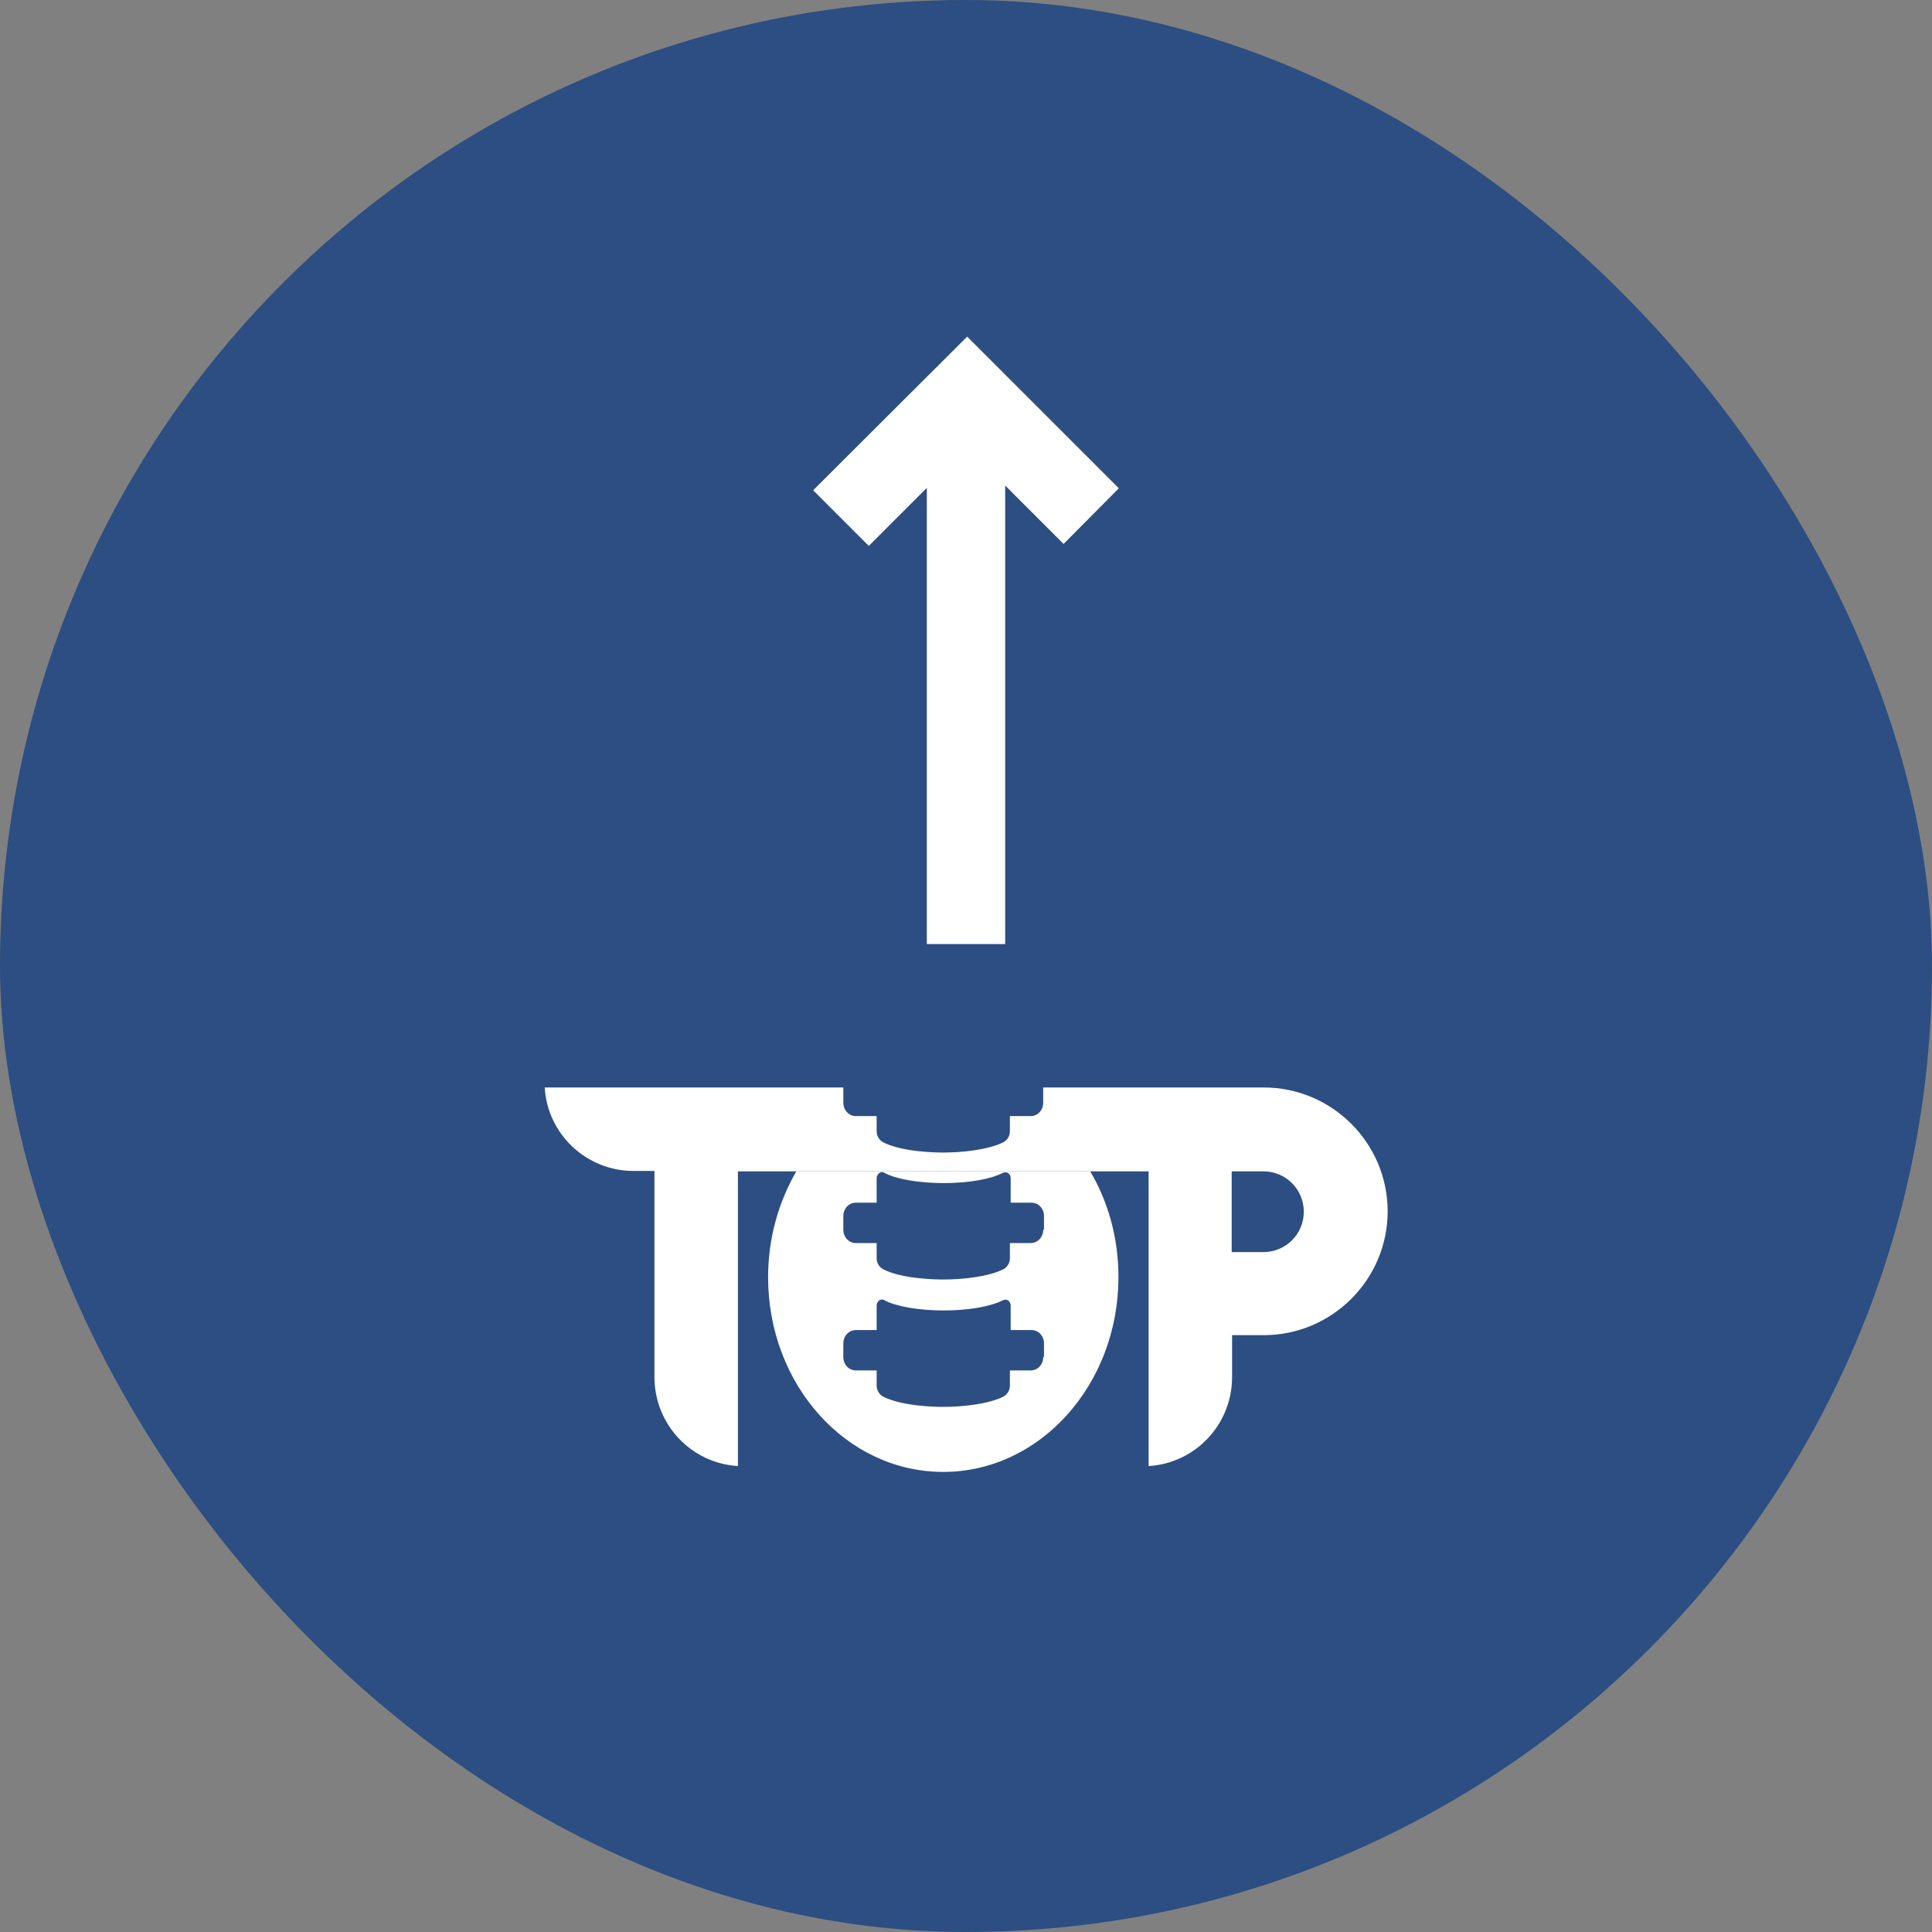
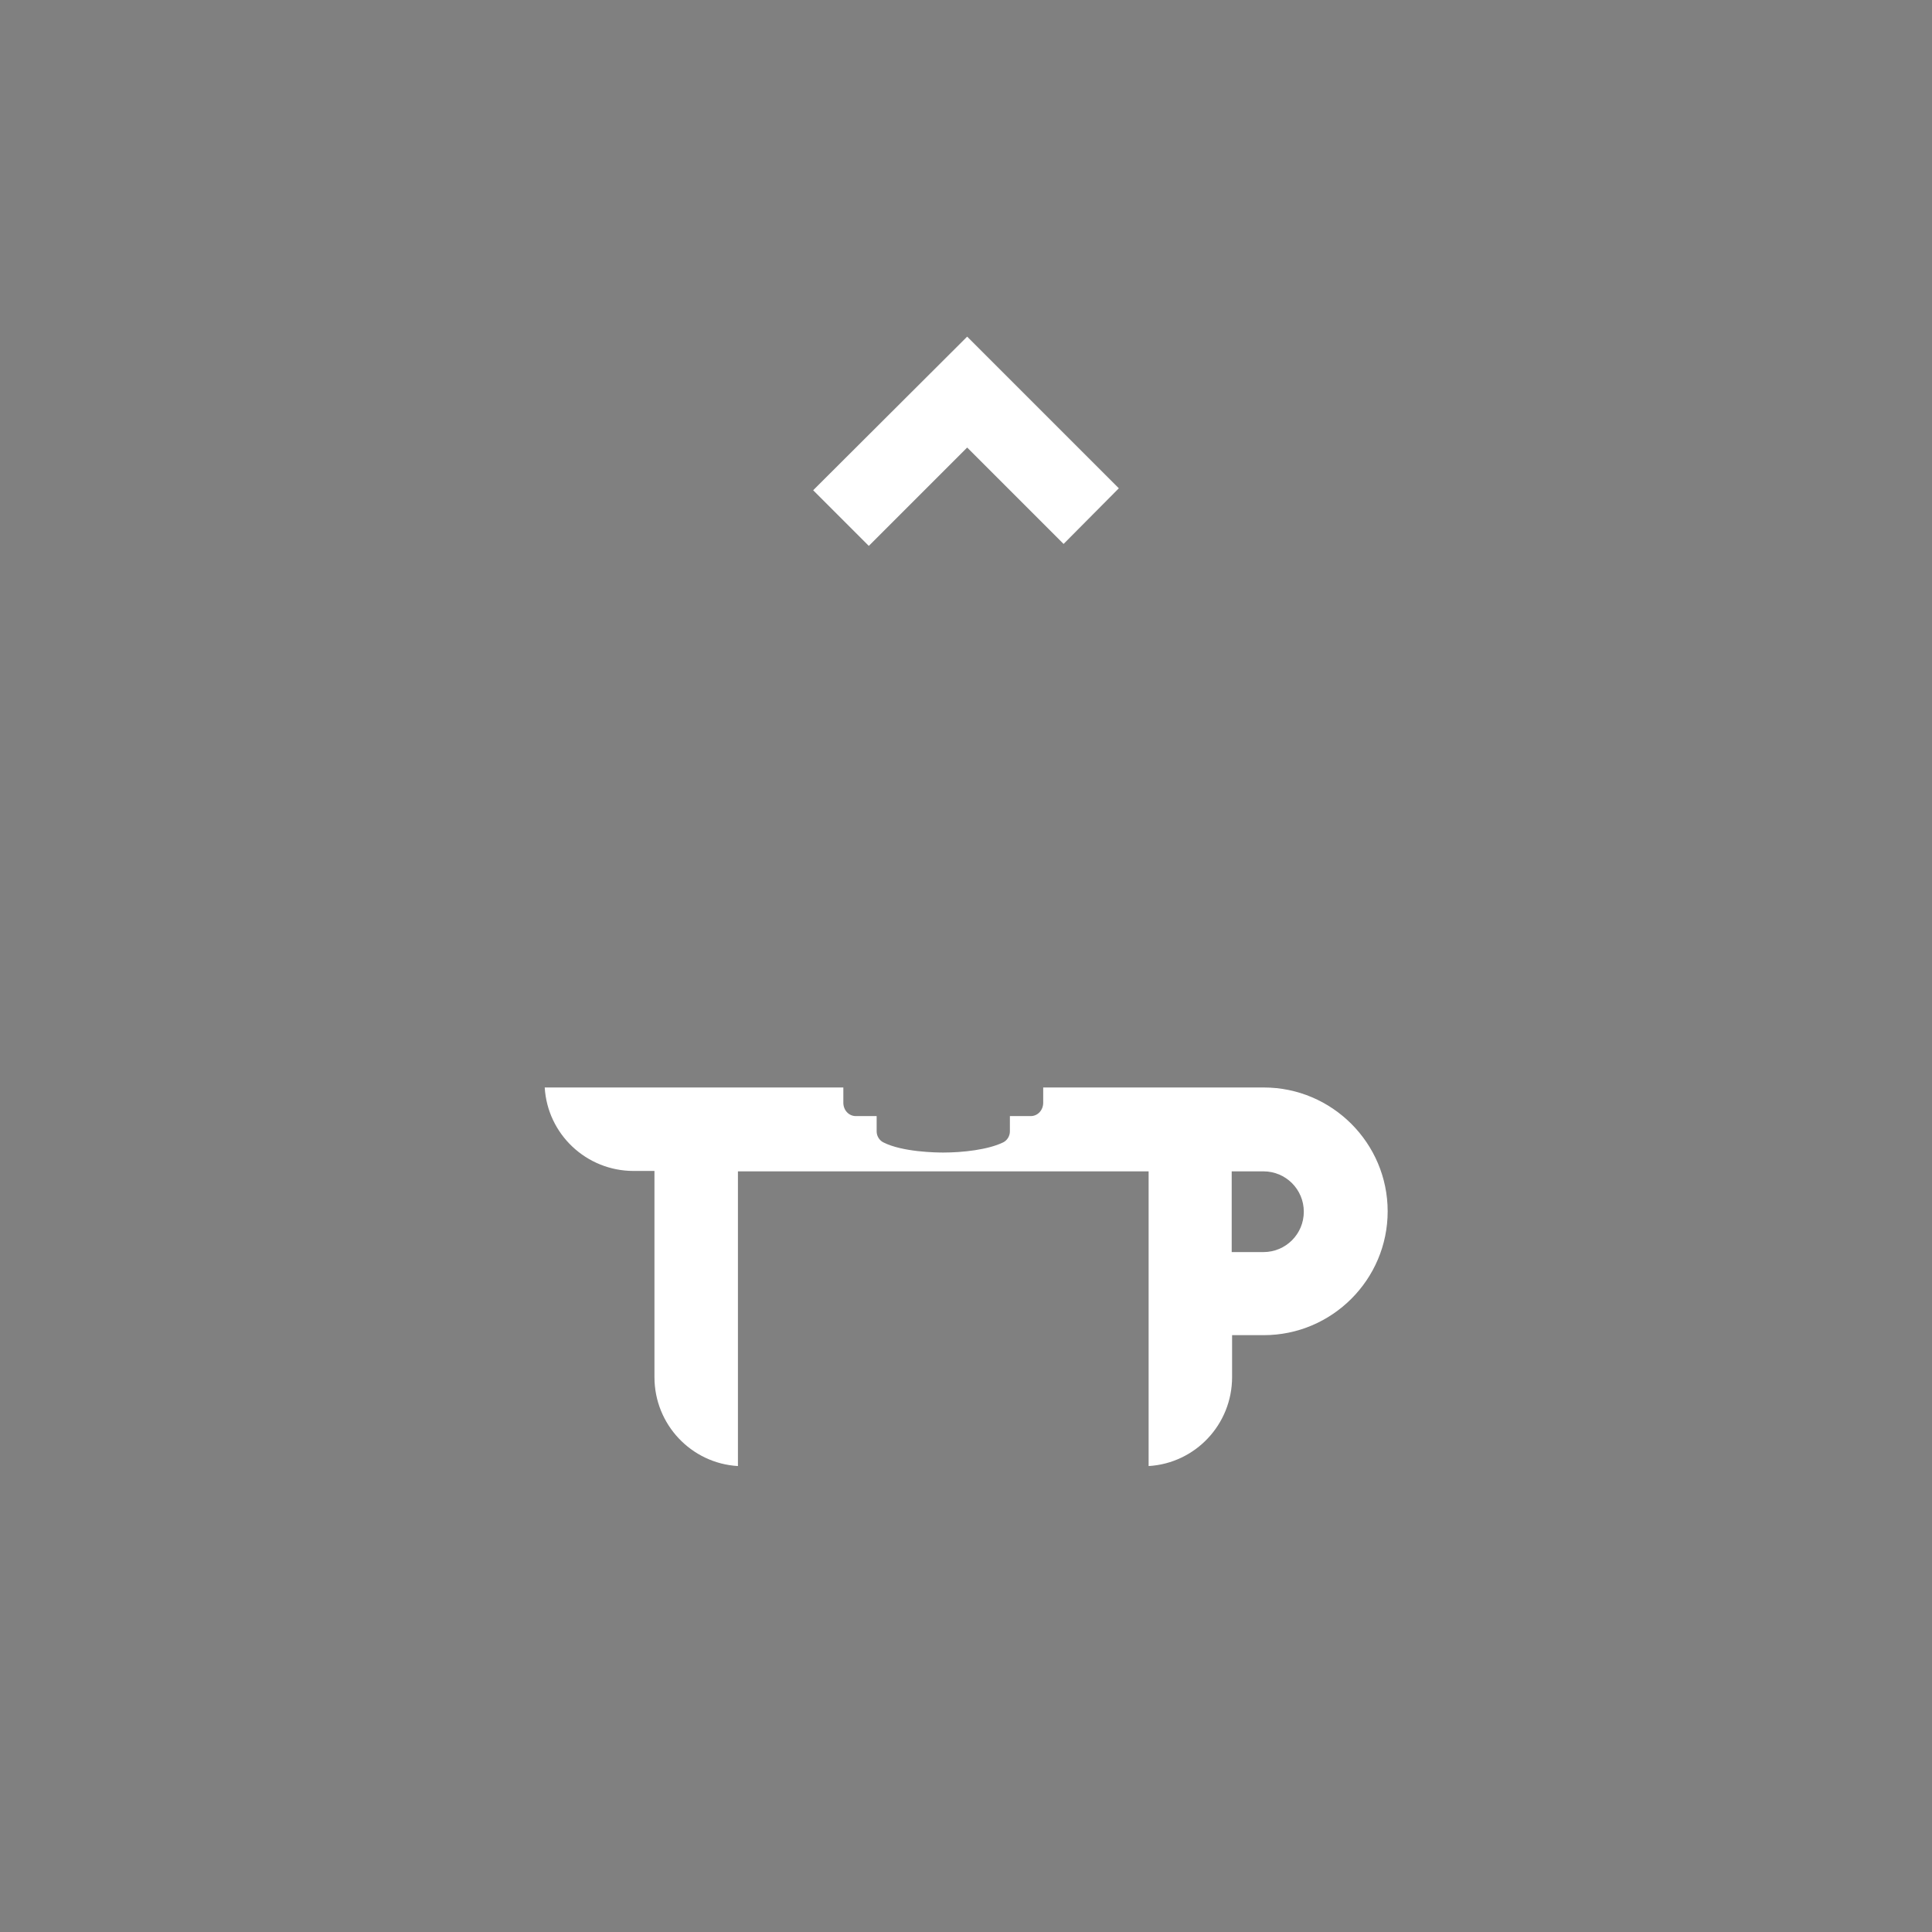
<svg xmlns="http://www.w3.org/2000/svg" id="_레이어_2" data-name="레이어 2" viewBox="0 0 49.3 49.3">
  <rect x="0" y="0" width="49.3" height="49.3" fill="#808080" stroke="none" />
  <defs>
    <style>
      .cls-1 {
        fill: #fff;
      }

      .cls-1, .cls-2 {
        stroke-width: 0px;
      }

      .cls-2 {
        fill: #2c4e82;
      }
    </style>
  </defs>
  <g id="Layer_1" data-name="Layer 1">
    <g>
-       <rect class="cls-2" x="0" y="0" width="49.3" height="49.3" rx="24.65" ry="24.65" />
      <g>
        <path class="cls-1" d="m27.83,29.89h1.48v7.52c1.19-.07,2.13-1.06,2.13-2.27v-1.07h.81c1.74,0,3.16-1.42,3.16-3.16s-1.42-3.16-3.16-3.16h-5.63s0,.02,0,.04v.35c0,.19-.14.34-.32.34h-.53v.39c0,.12-.07.23-.17.28-.39.19-1.04.26-1.53.26-.17,0-1.04-.01-1.53-.26-.1-.05-.17-.16-.17-.28v-.39h-.53c-.18,0-.32-.15-.32-.34v-.35s0-.03,0-.04h-7.62c.07,1.19,1.06,2.13,2.27,2.13h.53v5.26c0,1.21.94,2.2,2.13,2.27v-7.52h1.48m11.93,2.06h-.81v-2.06h.81c.57,0,1.03.46,1.03,1.03s-.46,1.03-1.03,1.03Z" />
-         <path class="cls-1" d="m27.83,29.89h-7.51c-.45.78-.72,1.7-.72,2.7,0,2.75,2,4.97,4.47,4.97s4.47-2.23,4.47-4.97c0-1-.26-1.92-.72-2.7Zm-1.21,4.74c0,.19-.14.34-.32.34h-.53v.39c0,.12-.07.23-.17.28-.38.19-1.04.26-1.53.26-.17,0-1.04-.01-1.53-.26-.1-.05-.17-.16-.17-.28v-.39h-.53c-.18,0-.32-.15-.32-.34v-.35c0-.19.14-.34.32-.34h.53v-.63c0-.05.03-.1.07-.13.04-.02.09-.03.13,0,.3.16.88.26,1.51.26s1.2-.1,1.51-.26c.04-.02.09-.02.13,0,.04.03.07.08.07.13v.63h.53c.18,0,.32.15.32.34v.35Zm0-3.25c0,.19-.14.34-.32.34h-.53v.39c0,.12-.07.23-.17.28-.38.19-1.04.26-1.53.26-.17,0-1.04-.01-1.53-.26-.1-.05-.17-.16-.17-.28v-.39h-.53c-.18,0-.32-.15-.32-.34v-.35c0-.19.14-.34.32-.34h.53v-.63c0-.05.03-.1.07-.13.04-.03.09-.03.13,0,.3.16.88.26,1.51.26s1.2-.1,1.51-.26c.04-.02.09-.02.13,0,.04.03.07.07.07.13v.63h.53c.18,0,.32.15.32.34v.35Z" />
      </g>
      <g>
        <polygon class="cls-1" points="22.17 13.93 20.75 12.51 24.68 8.59 28.55 12.46 27.14 13.88 24.68 11.42 22.17 13.93" />
-         <rect class="cls-1" x="23.65" y="10.15" width="2" height="13.94" />
      </g>
    </g>
  </g>
</svg>